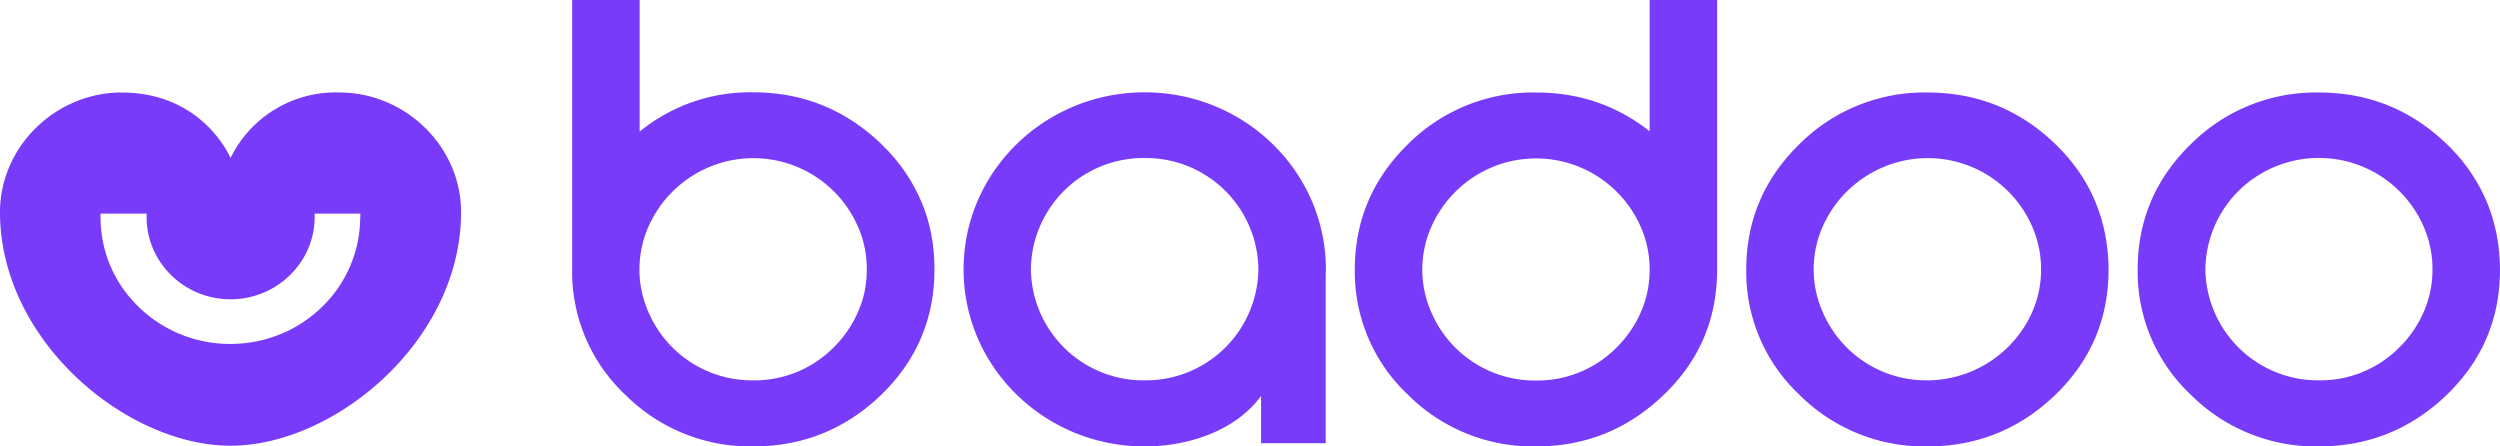
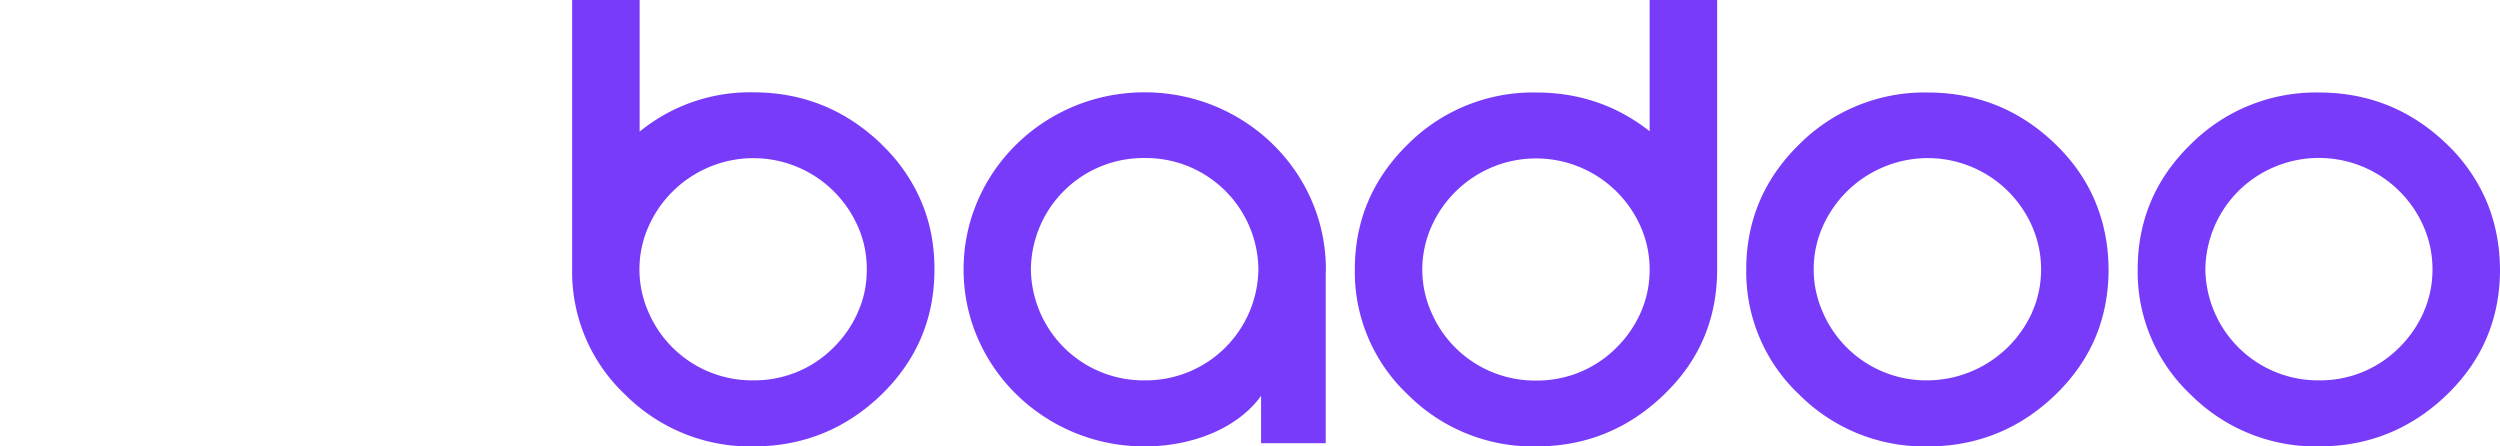
<svg xmlns="http://www.w3.org/2000/svg" viewBox="0 0 140 25">
  <path fill="#783BF9" d="M49.36 8.08a9.63 9.63 0 0 1 2.23 3.2c.5 1.17.74 2.44.74 3.8 0 2.77-1 5.1-2.97 7.02-2 1.93-4.4 2.9-7.18 2.9a9.9 9.9 0 0 1-7.17-2.9 9.44 9.44 0 0 1-2.97-7.01V0h3.78v7.37a9.77 9.77 0 0 1 6.36-2.2c2.78 0 5.17.97 7.18 2.9zm-1.32 9.4c.34-.74.5-1.54.5-2.4 0-.84-.16-1.64-.5-2.4a6.39 6.39 0 0 0-8.36-3.31 6.43 6.43 0 0 0-3.36 3.31 5.91 5.91 0 0 0 0 4.81 6.31 6.31 0 0 0 5.86 3.81 6.24 6.24 0 0 0 4.5-1.84 6.39 6.39 0 0 0 1.36-1.97zm67.07-9.4c1 .97 1.73 2.03 2.22 3.2.49 1.17.74 2.44.75 3.8 0 2.77-.99 5.1-2.97 7.02-2 1.93-4.4 2.9-7.17 2.9a9.9 9.9 0 0 1-7.18-2.9 9.44 9.44 0 0 1-2.97-7.01c0-2.74 1-5.08 2.97-7.01a9.9 9.9 0 0 1 7.18-2.9c2.77 0 5.17.96 7.17 2.9zm-1.31 9.4c.33-.74.5-1.54.5-2.4 0-.84-.17-1.64-.5-2.4a6.38 6.38 0 0 0-8.36-3.31 6.43 6.43 0 0 0-3.36 3.3 5.91 5.91 0 0 0 0 4.82 6.3 6.3 0 0 0 5.86 3.81 6.47 6.47 0 0 0 5.86-3.81zm25.45-6.2c.49 1.17.74 2.44.75 3.8 0 2.77-.99 5.1-2.97 7.02-2 1.93-4.4 2.9-7.18 2.9a9.9 9.9 0 0 1-7.17-2.9 9.44 9.44 0 0 1-2.97-7.01c0-2.74.99-5.08 2.97-7.01a9.9 9.9 0 0 1 7.17-2.9c2.78 0 5.17.96 7.18 2.9a9.72 9.72 0 0 1 2.22 3.2zm-3.53 6.2c.33-.74.5-1.54.5-2.4 0-.84-.17-1.64-.5-2.4a6.4 6.4 0 0 0-10.38-1.97 6.32 6.32 0 0 0-1.84 4.38 6.31 6.31 0 0 0 6.36 6.21 6.24 6.24 0 0 0 4.5-1.84 6.39 6.39 0 0 0 1.36-1.97zM92.38 7.36V0h3.78v15.09c0 2.76-.99 5.1-2.97 7-2 1.94-4.4 2.91-7.17 2.91a9.9 9.9 0 0 1-7.18-2.9 9.44 9.44 0 0 1-2.97-7.01c0-2.74 1-5.08 2.97-7.01a9.9 9.9 0 0 1 7.18-2.9c2.4 0 4.52.72 6.36 2.17zm-.5 10.14c.33-.75.5-1.55.5-2.4 0-.85-.17-1.65-.5-2.4a6.4 6.4 0 0 0-8.36-3.32 6.43 6.43 0 0 0-3.36 3.31 5.91 5.91 0 0 0 0 4.81 6.31 6.31 0 0 0 5.86 3.81 6.25 6.25 0 0 0 4.5-1.84 6.39 6.39 0 0 0 1.36-1.97zm-17.63-2.4l-.01.27v9.45h-3.62v-2.65C69.22 24.1 66.58 25 64.1 25c-5.6 0-10.14-4.44-10.14-9.91 0-5.48 4.54-9.92 10.14-9.92 5.6 0 10.15 4.44 10.15 9.92zM64.1 21.3a6.3 6.3 0 0 0 6.37-6.22 6.3 6.3 0 0 0-6.37-6.23 6.3 6.3 0 0 0-6.37 6.23 6.3 6.3 0 0 0 6.37 6.22z" />
-   <path fill="#783BF9" d="M19.02 5.18c3.65 0 6.8 3 6.8 6.7 0 7.22-7.1 13.08-12.91 13.08C7.1 24.96 0 19.1 0 11.88c0-3.7 3.15-6.7 6.8-6.7 4.44 0 6 3.42 6.11 3.67a6.54 6.54 0 0 1 6.1-3.67zm1.16 6.98v-.2h-2.56v.2c0 2.53-2.12 4.6-4.71 4.6-2.6 0-4.7-2.07-4.7-4.6v-.2H5.63v.2c0 1.9.75 3.68 2.13 5.02a7.31 7.31 0 0 0 5.14 2.08c1.94 0 3.77-.74 5.14-2.08a6.98 6.98 0 0 0 2.13-5.02z" />
</svg>